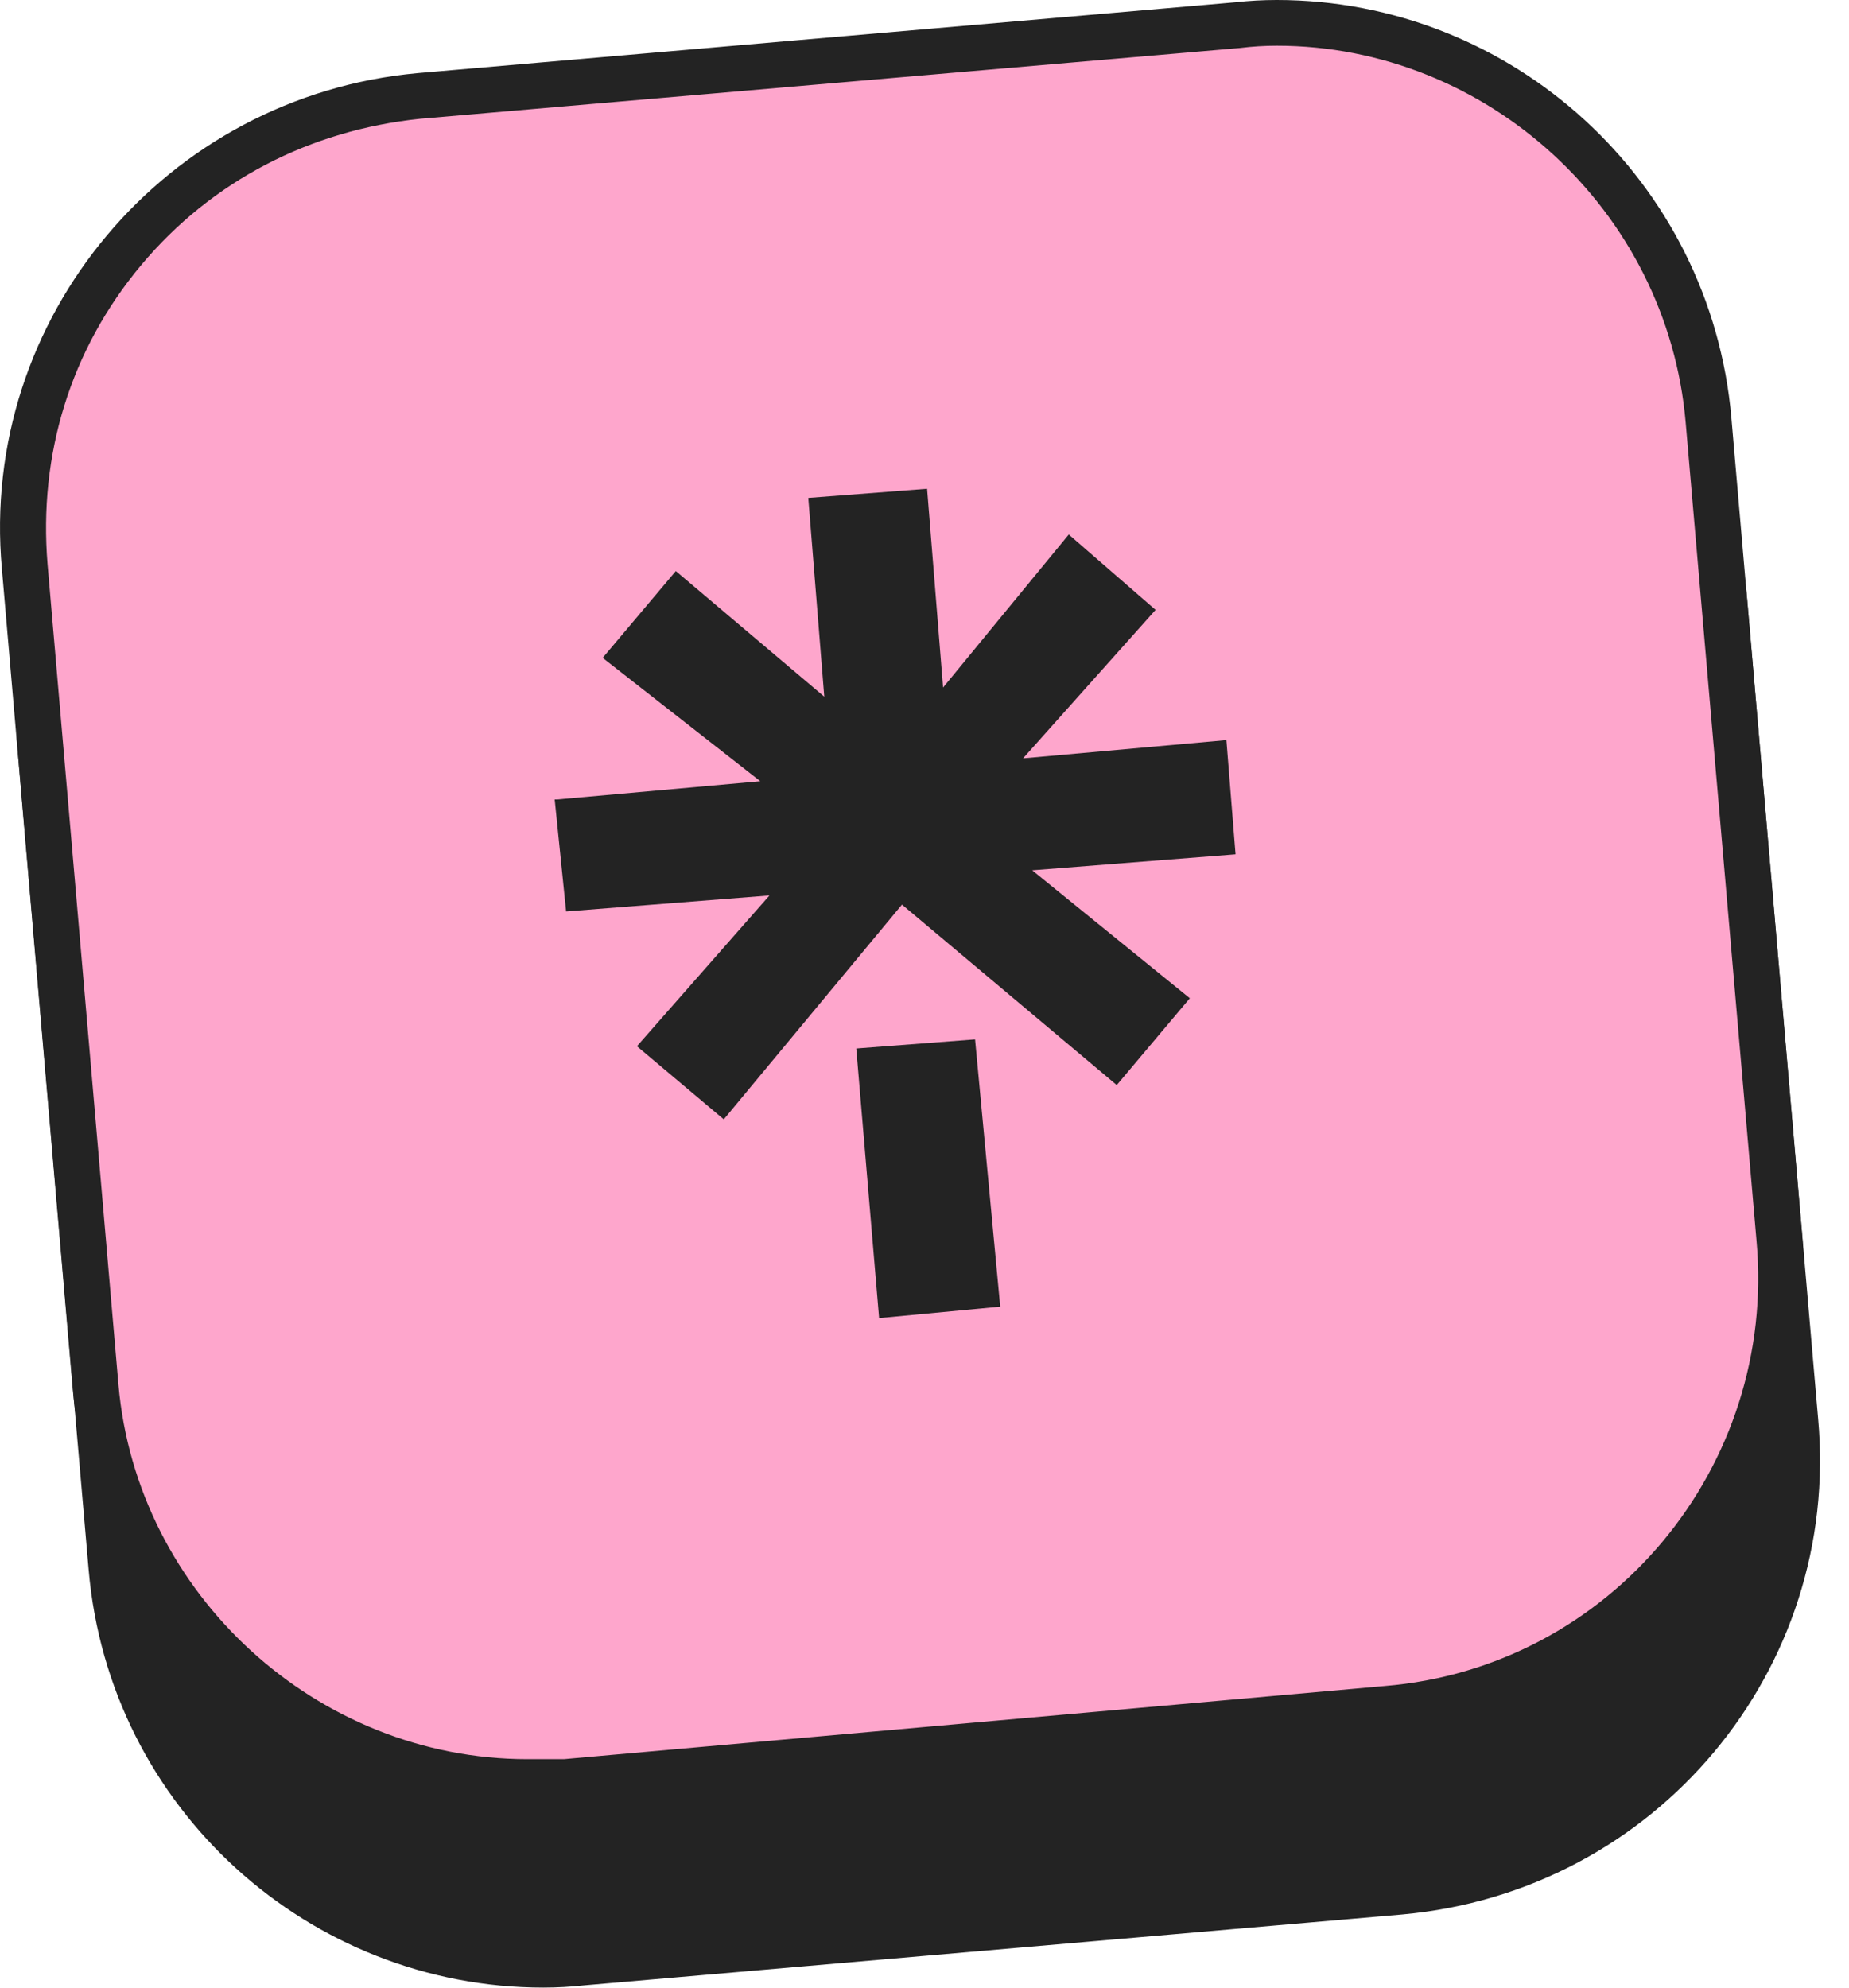
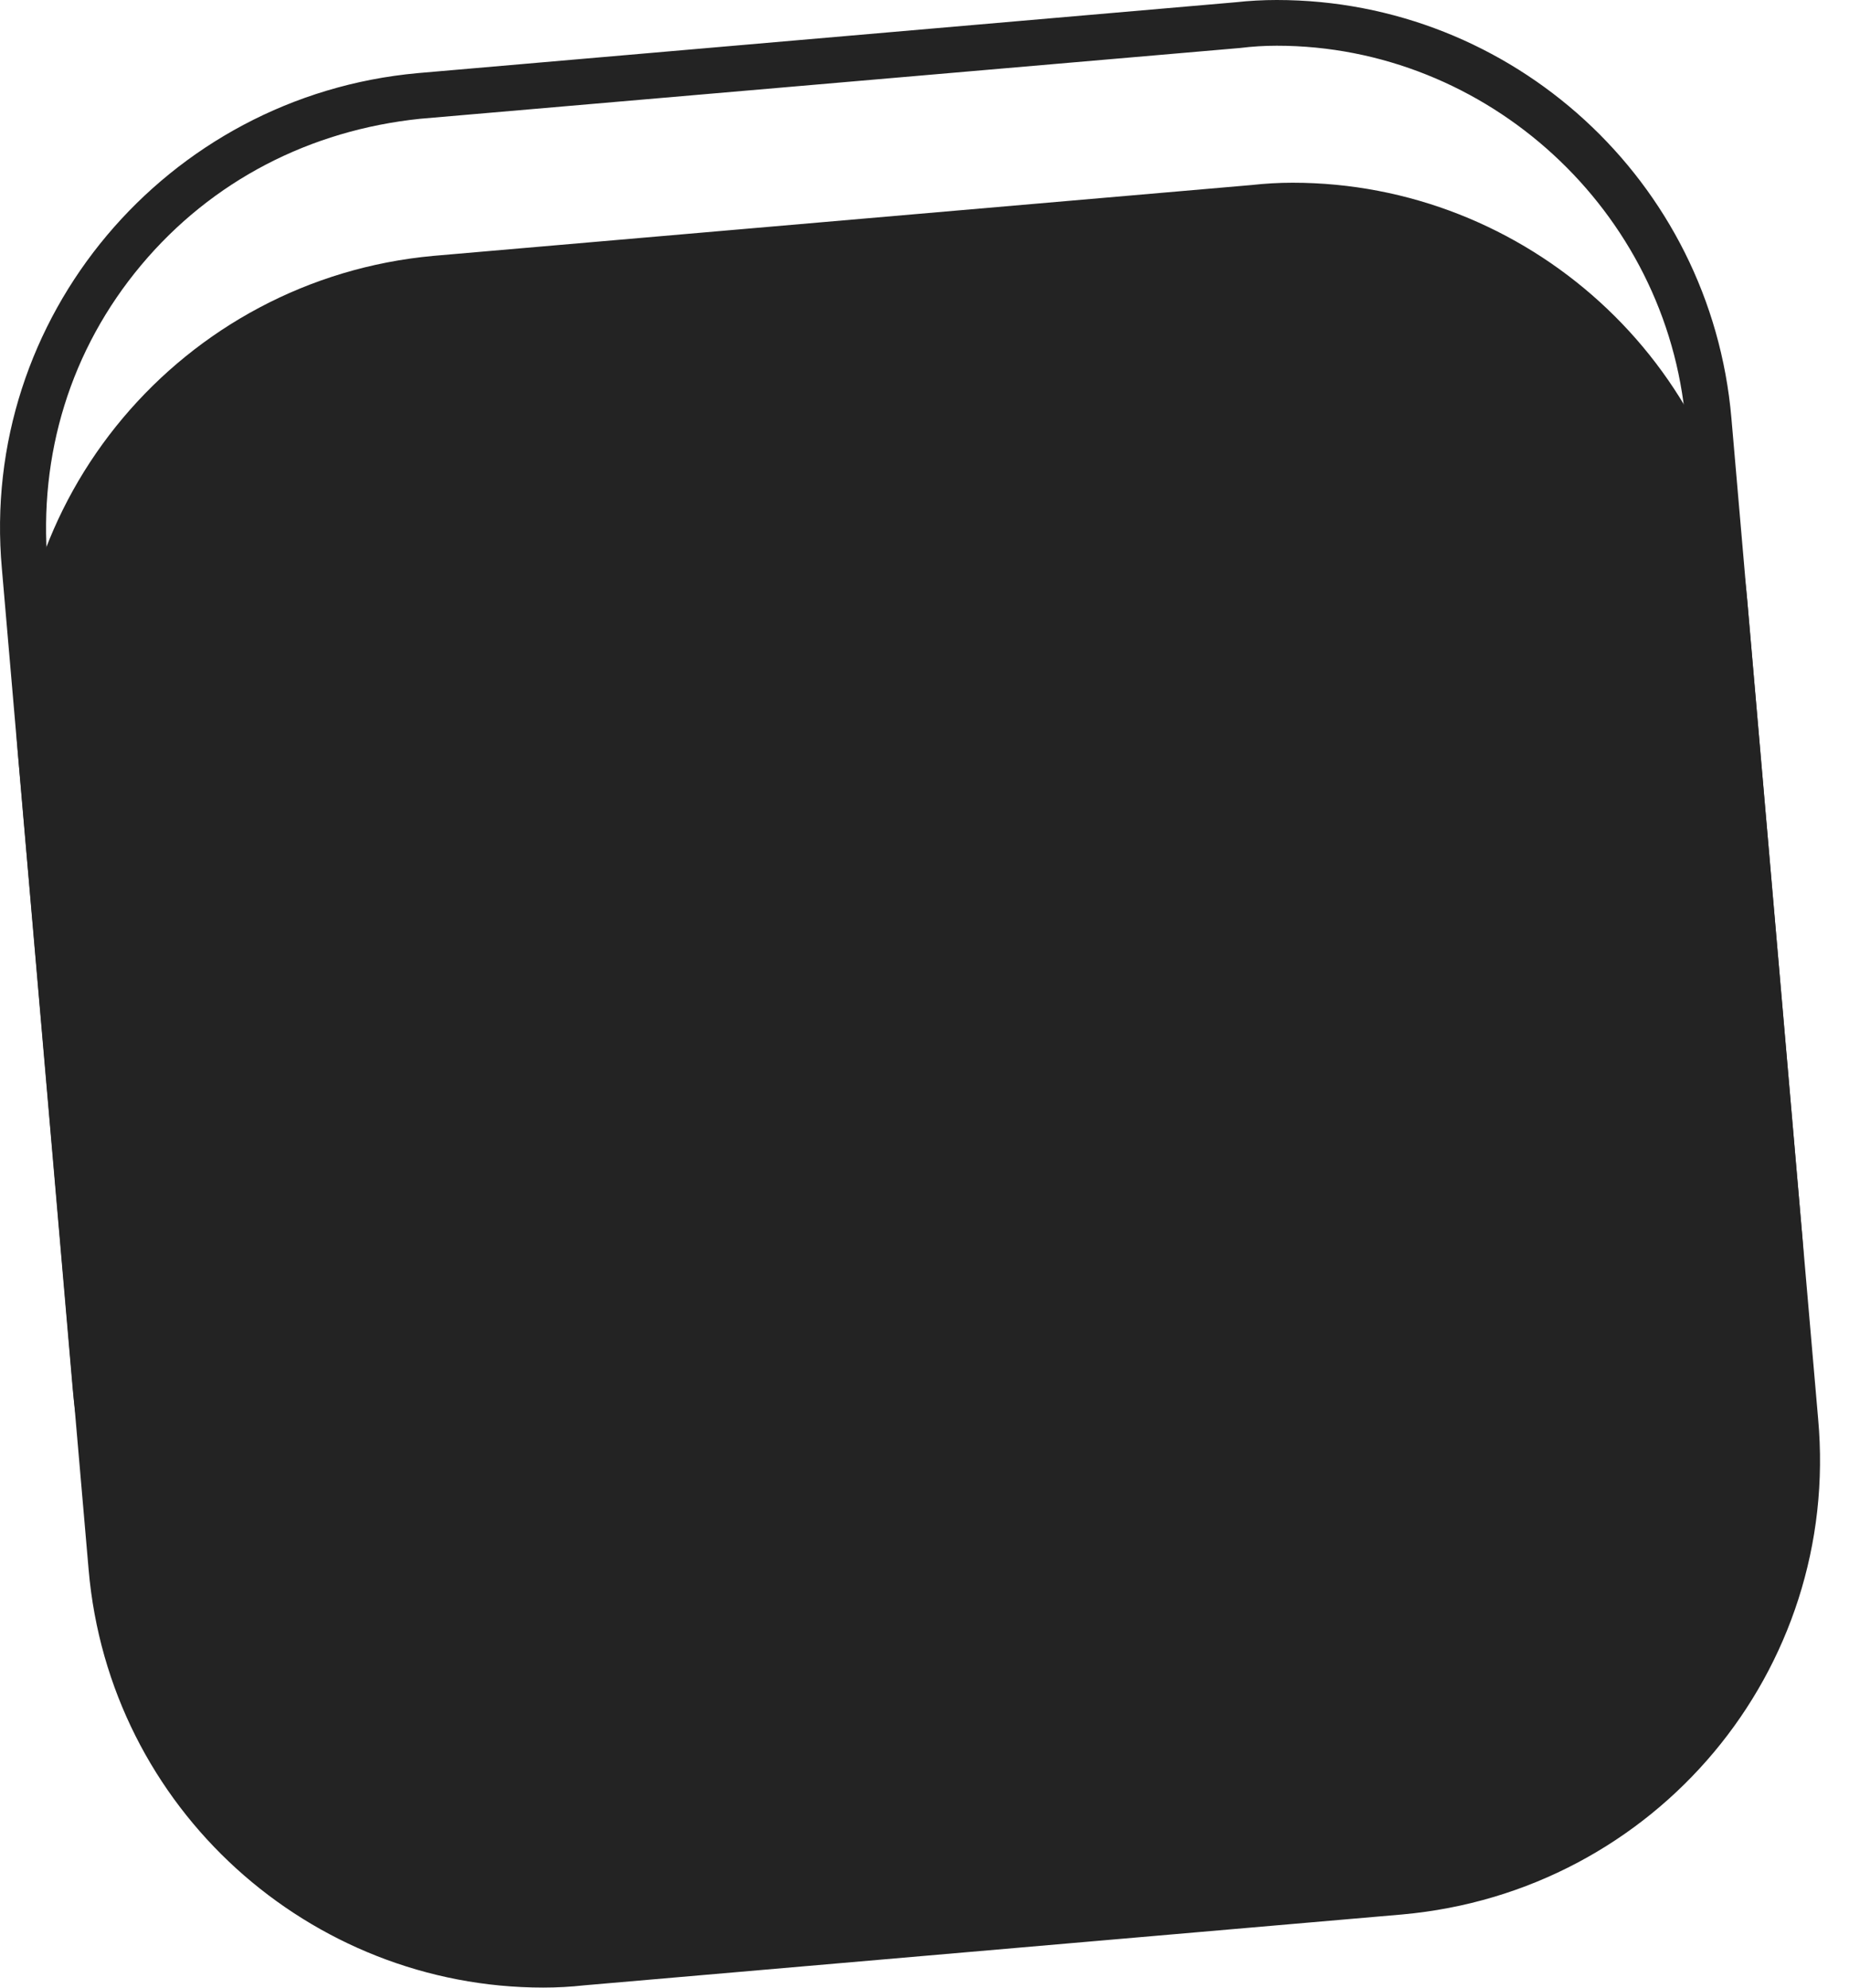
<svg xmlns="http://www.w3.org/2000/svg" width="40" height="43" viewBox="0 0 40 43" fill="none">
  <path d="M11.754 42.507C6.96 42.507 2.857 38.75 2.413 33.956L0.88 16.212C0.633 13.692 1.424 11.27 3.006 9.342C4.637 7.415 6.91 6.278 9.382 6.031L27.125 4.499C27.422 4.466 27.702 4.449 27.965 4.449C32.76 4.449 36.862 8.206 37.307 13L38.839 30.743C39.086 33.264 38.295 35.686 36.714 37.614C35.083 39.541 32.809 40.678 30.338 40.925L12.594 42.457C12.331 42.49 12.051 42.507 11.754 42.507Z" fill="#232323" />
  <path fill-rule="evenodd" clip-rule="evenodd" d="M37.8 12.998L39.332 30.692C39.826 36.129 35.822 40.923 30.336 41.417L12.642 42.95C12.345 42.983 12.049 42.999 11.752 42.999C6.711 42.999 2.362 39.144 1.917 33.954L0.385 16.26C-0.11 10.823 3.943 6.029 9.38 5.535L27.074 4.003C27.371 3.97 27.667 3.953 27.964 3.953C33.005 3.953 37.355 7.808 37.8 12.998ZM27.173 4.991L9.429 6.523C7.057 6.721 4.932 7.858 3.4 9.686C1.867 11.466 1.175 13.789 1.373 16.161L2.905 33.905C3.301 38.452 7.205 42.011 11.752 42.011C12.016 42.011 12.28 41.994 12.543 41.961L30.287 40.429C32.659 40.231 34.785 39.094 36.317 37.266C37.849 35.437 38.59 33.163 38.343 30.791L36.811 13.047C36.416 8.5 32.511 4.942 27.964 4.942C27.7 4.942 27.437 4.958 27.173 4.991Z" fill="#232323" />
-   <path d="M11.41 38.553C6.616 38.553 2.514 34.797 2.069 30.003L0.537 12.259C0.29 9.788 1.08 7.317 2.711 5.439C4.293 3.511 6.567 2.325 9.087 2.078L26.781 0.546C27.078 0.513 27.358 0.496 27.622 0.496C32.416 0.496 36.518 4.252 36.963 9.096L38.495 26.79C38.742 29.311 37.952 31.733 36.37 33.66C34.739 35.588 32.465 36.774 29.994 36.972L12.25 38.553C11.987 38.553 11.707 38.553 11.41 38.553Z" fill="#FEA6CC" />
  <path fill-rule="evenodd" clip-rule="evenodd" d="M37.456 9.045L38.988 26.739C39.482 32.225 35.479 37.02 30.042 37.464L12.298 39.046C12.002 39.046 11.705 39.046 11.409 39.046C6.367 39.046 2.018 35.191 1.573 30.05L0.041 12.307C-0.453 6.87 3.599 2.076 9.036 1.582L26.73 0.049C27.027 0.016 27.323 0 27.62 0C32.711 0 37.011 3.905 37.456 9.045ZM26.829 1.038L9.086 2.57C6.713 2.817 4.588 3.905 3.056 5.733C1.524 7.562 0.832 9.836 1.029 12.208L2.562 29.952C2.957 34.499 6.861 38.057 11.409 38.057C11.672 38.057 11.936 38.057 12.199 38.057L29.943 36.476C34.836 36.08 38.444 31.731 37.999 26.838L36.467 9.144C36.072 4.547 32.167 0.989 27.62 0.989C27.357 0.989 27.093 1.005 26.829 1.038Z" fill="#232323" />
  <path d="M12.049 17.296L16.448 16.901L13.038 14.232L14.62 12.354L17.832 15.072L17.486 10.772L20.056 10.574L20.402 14.874L23.121 11.563L24.999 13.194L22.132 16.406L26.531 16.011L26.729 18.482L22.33 18.828L25.74 21.596L24.159 23.474L19.513 19.57L15.658 24.216L13.779 22.634L16.646 19.372L12.247 19.718L12 17.296H12.049ZM18.524 22.683L21.094 22.486L21.638 28.268L19.018 28.516L18.524 22.683Z" fill="#232323" />
</svg>